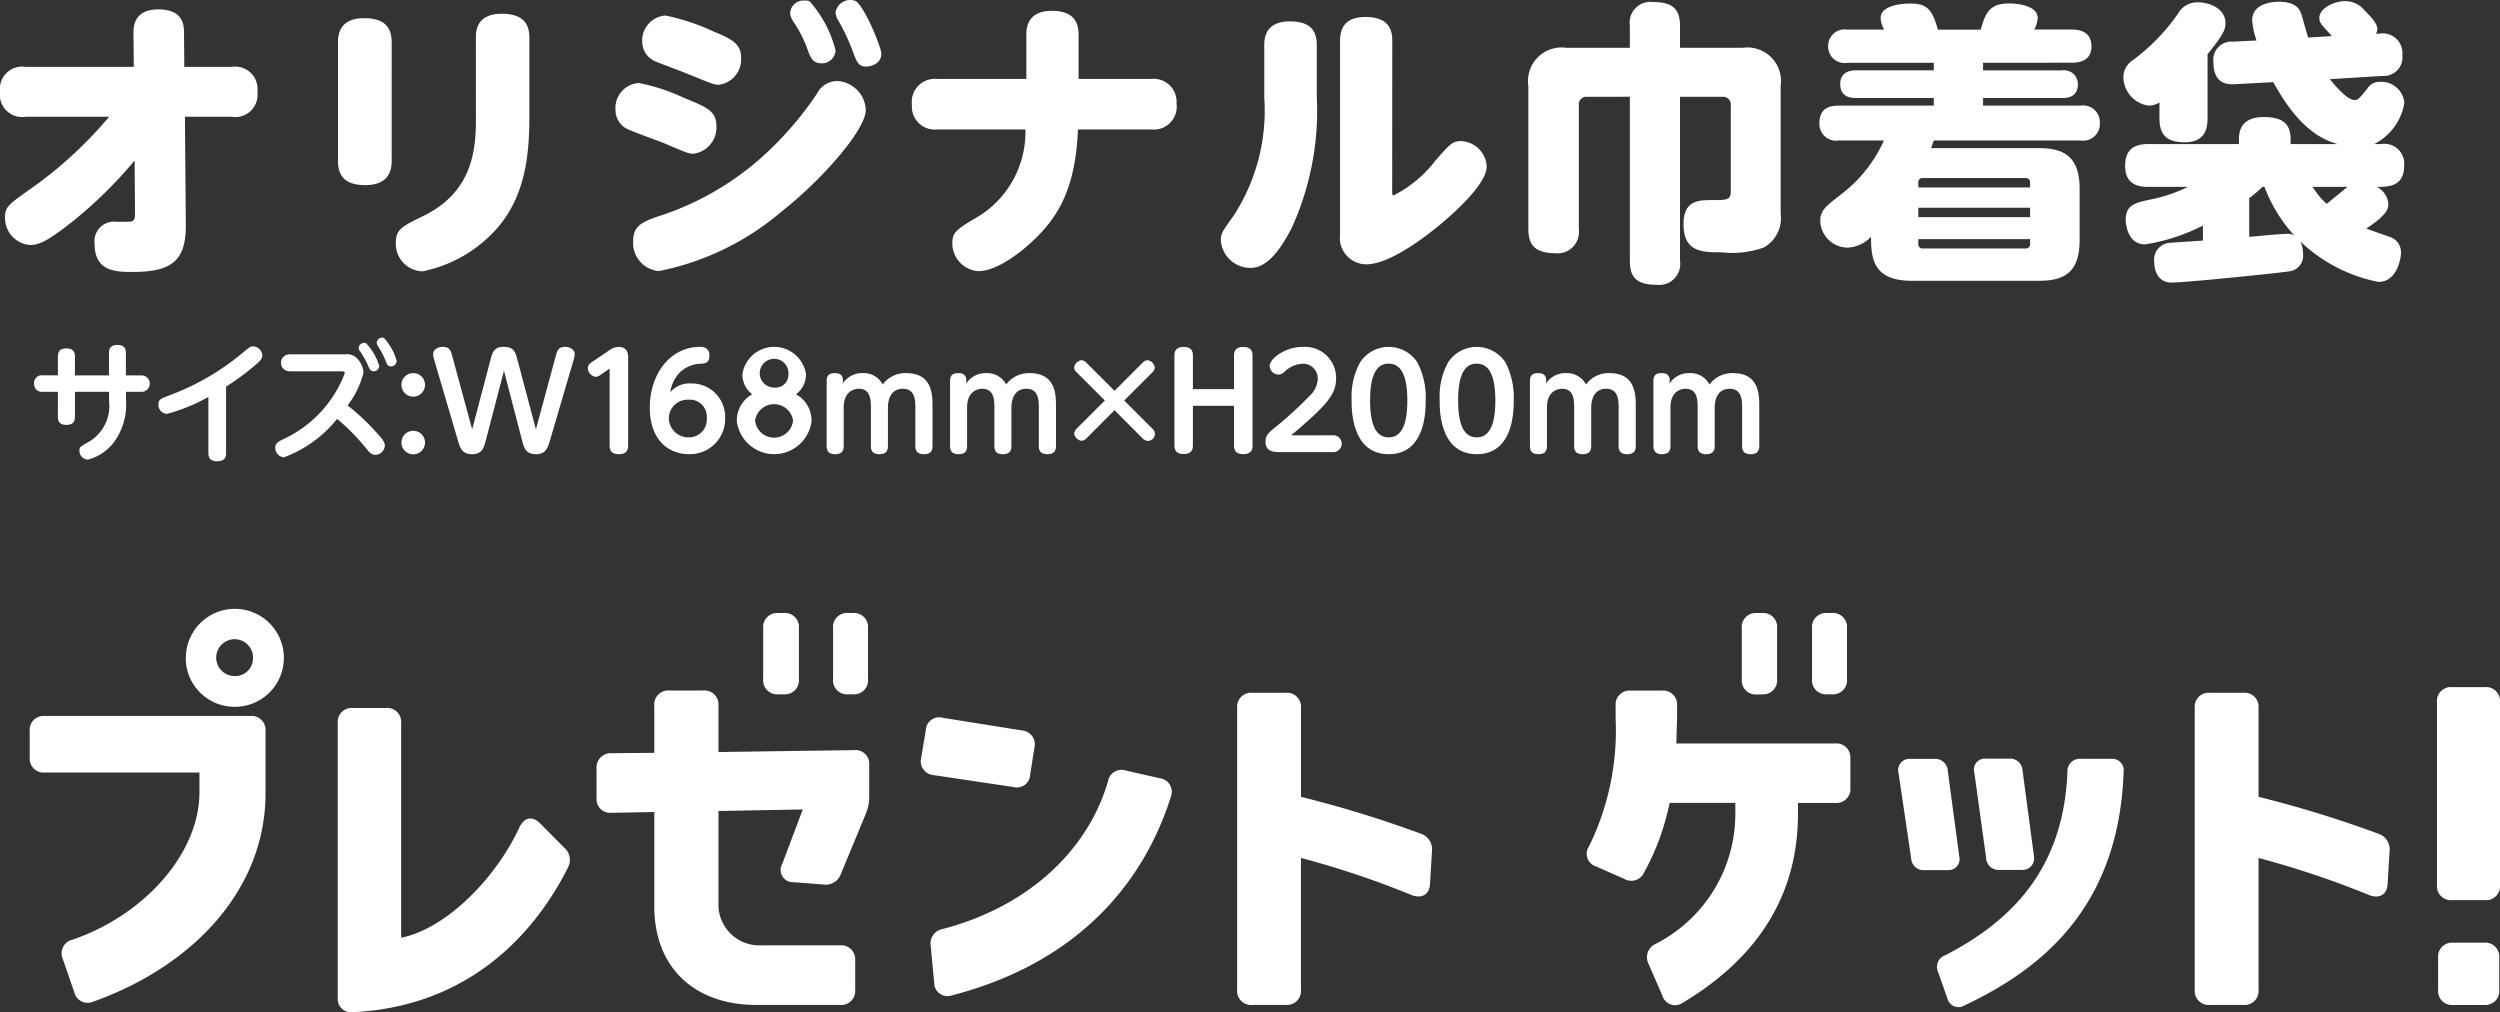
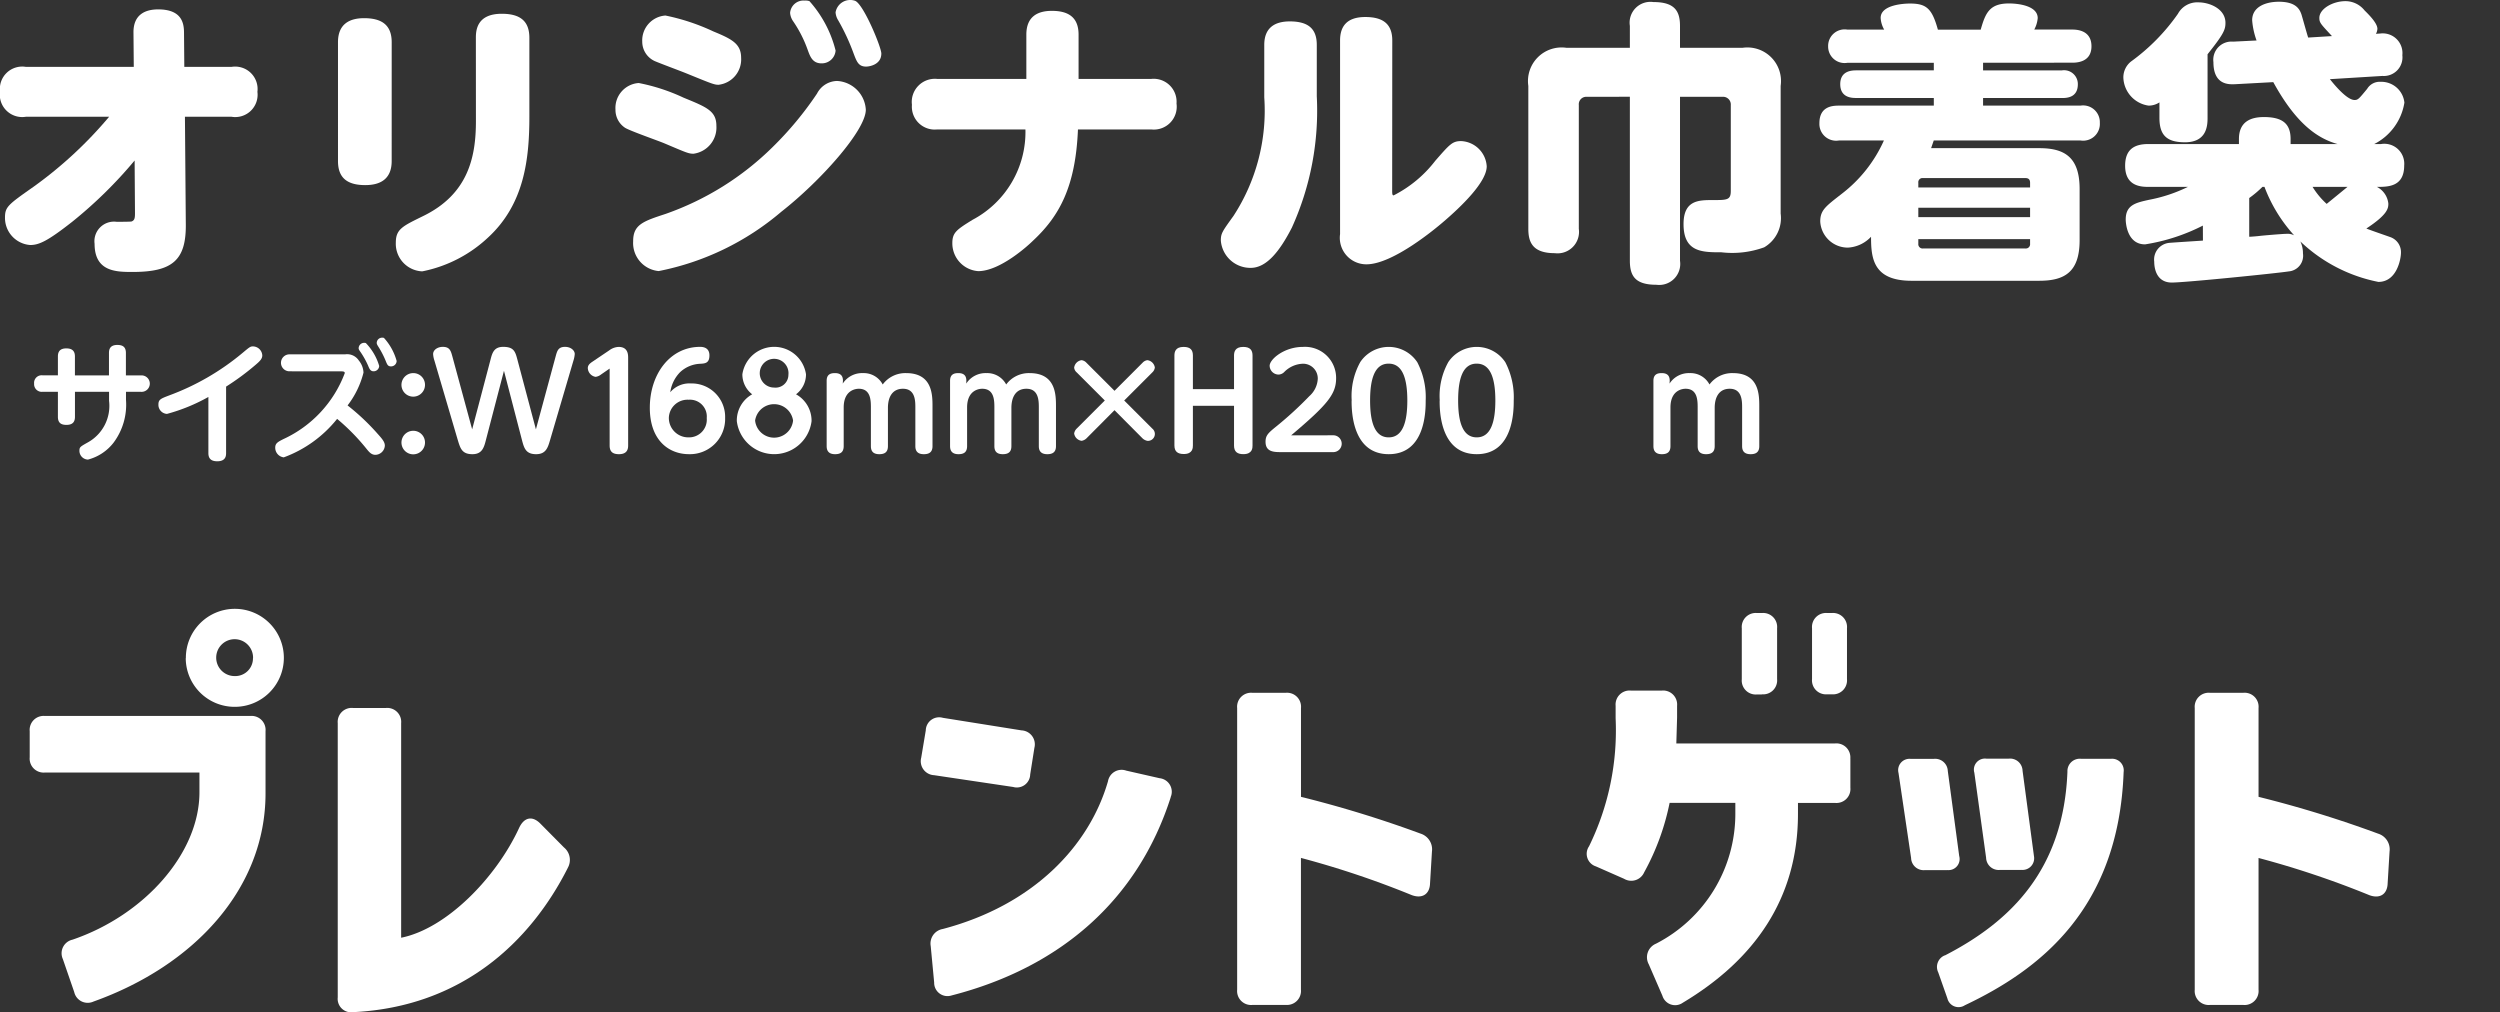
<svg xmlns="http://www.w3.org/2000/svg" width="144.851" height="58.646" viewBox="0 0 144.851 58.646">
  <rect x="0" y="0" width="144.851" height="58.646" fill="#333333" stroke="none" />
  <defs>
    <clipPath id="clip-path">
      <rect id="長方形_1" data-name="長方形 1" width="144.851" height="58.646" transform="translate(0 0)" fill="none" />
    </clipPath>
  </defs>
  <g id="グループ_2" data-name="グループ 2" transform="translate(0 0)">
    <g id="グループ_1" data-name="グループ 1" clip-path="url(#clip-path)">
      <path id="パス_1" data-name="パス 1" d="M4.207,54.443c4.181-1.431,7.349-5.017,7.349-8.538V44.761H2.6a.809.809,0,0,1-.879-.88V42.363a.809.809,0,0,1,.879-.88H14.505a.81.81,0,0,1,.88.88v3.608c0,5.5-4.115,9.968-9.968,12.059A.8.8,0,0,1,4.3,57.479l-.66-1.914a.806.806,0,0,1,.572-1.122m6.557-16.305A2.839,2.839,0,1,1,13.6,40.954a2.831,2.831,0,0,1-2.838-2.816m3.9,0A1.068,1.068,0,1,0,13.6,39.172a1.025,1.025,0,0,0,1.057-1.034" fill="#fff" />
      <path id="パス_2" data-name="パス 2" d="M32.9,50.283c-2.177,4.312-6.16,8.054-12.431,8.361a.78.78,0,0,1-.9-.857V41.9a.809.809,0,0,1,.881-.88h1.914a.809.809,0,0,1,.879.88V54.332c2.64-.528,5.523-3.5,6.843-6.381.286-.594.75-.7,1.212-.242L32.676,49.1a.935.935,0,0,1,.22,1.187" fill="#fff" />
-       <path id="パス_3" data-name="パス 3" d="M49.55,55.653v1.694a.81.81,0,0,1-.88.88H43.829c-3.564,0-5.919-2.135-5.919-5.721V47.049l-2.465.045a.794.794,0,0,1-.88-.859V44.541a.827.827,0,0,1,.88-.9l2.465-.021V40.889a.81.81,0,0,1,.88-.881h1.958a.81.81,0,0,1,.881.881v2.684l7.854-.11a.793.793,0,0,1,.88.858v1.8a2.486,2.486,0,0,1-.2,1.035l-1.431,3.454a.939.939,0,0,1-1.034.638l-1.716-.132a.708.708,0,0,1-.66-1.056L46.513,46.9l-4.884.089V52.55a2.369,2.369,0,0,0,2.486,2.223H48.67a.81.81,0,0,1,.88.88M45.413,40.229H45.1a.81.81,0,0,1-.88-.881V36.4a.81.81,0,0,1,.88-.881h.308a.81.81,0,0,1,.88.881v2.947a.81.81,0,0,1-.88.881m4.005,0h-.265a.81.81,0,0,1-.88-.881V36.4a.81.81,0,0,1,.88-.881h.265a.81.81,0,0,1,.88.881v2.947a.81.81,0,0,1-.88.881" fill="#fff" />
      <path id="パス_4" data-name="パス 4" d="M59.933,43.33l-.243,1.541a.775.775,0,0,1-.99.726l-4.576-.682a.811.811,0,0,1-.749-1.013l.265-1.584a.775.775,0,0,1,.99-.727l4.555.727a.81.81,0,0,1,.748,1.012m7.9,2.861c-1.892,5.918-6.358,9.857-12.695,11.485a.771.771,0,0,1-1.012-.748l-.2-2.112a.853.853,0,0,1,.7-.99c5.259-1.387,8.493-4.819,9.571-8.559a.8.8,0,0,1,1.056-.617l1.936.44a.788.788,0,0,1,.638,1.1" fill="#fff" />
      <path id="パス_5" data-name="パス 5" d="M74.5,58.227H72.56a.809.809,0,0,1-.879-.88V41.021a.809.809,0,0,1,.879-.88H74.5a.81.81,0,0,1,.88.88v5.148A65.774,65.774,0,0,1,82.308,48.3a.954.954,0,0,1,.66,1.035l-.111,1.848c-.021.639-.462.9-1.055.682a52.8,52.8,0,0,0-6.425-2.157v7.636a.81.81,0,0,1-.88.88" fill="#fff" />
      <path id="パス_6" data-name="パス 6" d="M107.212,43.948v1.693a.81.81,0,0,1-.881.881h-2.156v.638c0,4.928-2.552,8.471-6.667,10.935a.77.77,0,0,1-1.187-.4l-.792-1.826a.851.851,0,0,1,.417-1.19,8.453,8.453,0,0,0,4.6-7.524v-.638H96.738a14.077,14.077,0,0,1-1.474,4.026.816.816,0,0,1-1.166.374L92.47,50.2a.766.766,0,0,1-.4-1.166,15.27,15.27,0,0,0,1.54-7.415v-.726a.811.811,0,0,1,.881-.881h1.8a.81.81,0,0,1,.88.881v.682l-.044,1.5h9.2a.81.81,0,0,1,.881.881m-5.127-3.719H101.8a.81.81,0,0,1-.88-.881V36.4a.81.81,0,0,1,.88-.881h.286a.81.81,0,0,1,.88.881v2.947a.81.81,0,0,1-.88.881m4.049,0h-.265a.81.81,0,0,1-.88-.881V36.4a.81.81,0,0,1,.88-.881h.265a.81.81,0,0,1,.88.881v2.947a.81.81,0,0,1-.88.881" fill="#fff" />
      <path id="パス_7" data-name="パス 7" d="M112.842,50.416h-1.32a.727.727,0,0,1-.792-.705L110,44.783a.656.656,0,0,1,.7-.814h1.343a.733.733,0,0,1,.813.7l.661,4.929a.642.642,0,0,1-.682.814m-.154,4.95c3.85-1.979,6.886-5,7.107-10.649a.716.716,0,0,1,.792-.748h1.738a.674.674,0,0,1,.726.769c-.286,7.989-4.929,11.487-9.2,13.511a.665.665,0,0,1-1.012-.4l-.528-1.5a.723.723,0,0,1,.374-.99m4.444-4.95h-1.254a.729.729,0,0,1-.792-.705l-.682-4.928a.64.64,0,0,1,.705-.814h1.275a.723.723,0,0,1,.814.7l.661,4.95a.673.673,0,0,1-.727.793" fill="#fff" />
      <path id="パス_8" data-name="パス 8" d="M129.98,58.227h-1.936a.81.81,0,0,1-.88-.88V41.021a.81.81,0,0,1,.88-.88h1.936a.81.81,0,0,1,.881.88v5.148a65.775,65.775,0,0,1,6.931,2.134.954.954,0,0,1,.66,1.035l-.111,1.848c-.021.639-.462.9-1.055.682a52.8,52.8,0,0,0-6.425-2.157v7.636a.81.81,0,0,1-.881.88" fill="#fff" />
-       <path id="パス_9" data-name="パス 9" d="M144.851,40.691V51.274a.81.81,0,0,1-.88.881h-1.893a.81.81,0,0,1-.879-.881V40.691a.809.809,0,0,1,.879-.88h1.893a.81.81,0,0,1,.88.88m-3.586,16.656V55.5a.81.81,0,0,1,.88-.88h1.782a.81.81,0,0,1,.88.88v1.849a.81.81,0,0,1-.88.88h-1.782a.81.81,0,0,1-.88-.88" fill="#fff" />
      <path id="パス_10" data-name="パス 10" d="M1.5,6.765A1.3,1.3,0,0,1,0,5.3,1.294,1.294,0,0,1,1.5,3.875H7.751L7.734,1.9C7.717.833,8.431.544,9.162.544c1.377,0,1.5.8,1.5,1.36l.017,1.971h2.736a1.3,1.3,0,0,1,1.5,1.446,1.294,1.294,0,0,1-1.5,1.444h-2.7l.051,6.256c.016,2.057-.783,2.736-3.077,2.736-.935,0-2.209,0-2.209-1.632a1.135,1.135,0,0,1,1.274-1.274c.119,0,.8,0,.867-.018.187-.067.2-.22.2-.492L7.8,9.3a25.482,25.482,0,0,1-3.62,3.553c-1.428,1.122-1.921,1.343-2.431,1.343A1.575,1.575,0,0,1,.289,12.613c0-.629.17-.748,1.666-1.8A23.9,23.9,0,0,0,6.323,6.765Z" fill="#fff" />
      <path id="パス_11" data-name="パス 11" d="M22.694,9.332c0,.918-.511,1.393-1.53,1.393-1.054,0-1.581-.425-1.581-1.393V2.447c0-1.105.731-1.394,1.512-1.394,1.021,0,1.6.391,1.6,1.394Zm4.878-7.14c0-.425.051-1.394,1.5-1.394,1.071,0,1.6.425,1.6,1.394V6.748c0,2.465-.289,5.082-2.4,7.02a7.77,7.77,0,0,1-3.807,1.955,1.6,1.6,0,0,1-1.531-1.666c0-.782.392-.952,1.565-1.53,2.635-1.274,3.076-3.434,3.076-5.507Z" fill="#fff" />
      <path id="パス_12" data-name="パス 12" d="M37.008,4.81a11.085,11.085,0,0,1,2.6.85c1.326.544,1.9.764,1.9,1.632a1.531,1.531,0,0,1-1.326,1.615c-.289,0-.425-.068-1.683-.6-.357-.152-1.971-.714-2.278-.9a1.237,1.237,0,0,1-.56-1.054A1.448,1.448,0,0,1,37.008,4.81m-.323,9.162c0-.968.6-1.156,1.888-1.581a16.657,16.657,0,0,0,6.2-3.876,19.6,19.6,0,0,0,2.566-3.093A1.334,1.334,0,0,1,48.5,4.691a1.765,1.765,0,0,1,1.666,1.666c0,1.19-2.619,4.13-4.9,5.915a15.586,15.586,0,0,1-7.1,3.434,1.632,1.632,0,0,1-1.48-1.734M38.555.9a12.254,12.254,0,0,1,2.771.918c1.071.442,1.615.714,1.615,1.53a1.479,1.479,0,0,1-1.309,1.564c-.254,0-.408-.068-1.87-.663-.289-.119-1.581-.6-1.836-.714a1.235,1.235,0,0,1-.714-1.122A1.445,1.445,0,0,1,38.555.9m9.86,2.023a.8.8,0,0,1-.817.748c-.526,0-.663-.408-.8-.782a7.14,7.14,0,0,0-.849-1.666.982.982,0,0,1-.17-.475.777.777,0,0,1,.849-.714A.684.684,0,0,1,46.9.067a6.742,6.742,0,0,1,1.513,2.856m2.651.187c0,.612-.646.748-.884.748-.442,0-.544-.289-.73-.782a12.253,12.253,0,0,0-.885-1.9,1,1,0,0,1-.152-.459A.861.861,0,0,1,49.553.05c.493.221,1.513,2.686,1.513,3.06" fill="#fff" />
      <path id="パス_13" data-name="パス 13" d="M66.706,4.572A1.329,1.329,0,0,1,68.168,6a1.326,1.326,0,0,1-1.462,1.5H62.457c-.136,3.332-1.088,5.031-2.6,6.442-.254.255-1.9,1.768-3.178,1.768a1.615,1.615,0,0,1-1.5-1.632c0-.612.271-.782,1.172-1.343A5.754,5.754,0,0,0,59.414,7.5H54.3a1.324,1.324,0,0,1-1.462-1.428,1.34,1.34,0,0,1,1.462-1.5h5.167V2.006c0-1.055.663-1.377,1.479-1.377,1,0,1.547.408,1.547,1.377V4.572Z" fill="#fff" />
      <path id="パス_14" data-name="パス 14" d="M73.252,2.6c0-.986.6-1.36,1.479-1.36,1.088,0,1.564.442,1.564,1.36V5.576a16.4,16.4,0,0,1-1.445,7.615c-.714,1.394-1.479,2.329-2.379,2.329a1.715,1.715,0,0,1-1.735-1.581c0-.408.069-.51.732-1.428a11.181,11.181,0,0,0,1.784-6.867Zm7.411,8.38c0,.238,0,.34.085.34a7.085,7.085,0,0,0,2.414-2.006c.833-.951.986-1.139,1.5-1.139a1.555,1.555,0,0,1,1.479,1.462c0,.9-1.445,2.312-2.567,3.264-.34.289-2.855,2.414-4.4,2.414a1.536,1.536,0,0,1-1.53-1.751V2.346c0-.816.39-1.36,1.462-1.36,1.053,0,1.563.425,1.563,1.36Z" fill="#fff" />
      <path id="パス_15" data-name="パス 15" d="M91.936,5.609a.433.433,0,0,0-.459.476v7.173a1.245,1.245,0,0,1-1.394,1.411c-1.309,0-1.531-.664-1.531-1.411V4.98a1.948,1.948,0,0,1,2.211-2.21h3.672V1.5A1.206,1.206,0,0,1,95.795.119c1.189,0,1.545.475,1.545,1.376V2.77h3.622a1.948,1.948,0,0,1,2.21,2.21v7.394a1.962,1.962,0,0,1-.953,1.955,5.407,5.407,0,0,1-2.48.289c-1.107,0-2.194,0-2.194-1.632,0-1.394.883-1.394,1.7-1.394s1.038,0,1.038-.527V6.085a.447.447,0,0,0-.477-.476H97.34v9.5A1.217,1.217,0,0,1,95.981,16.5c-1.207,0-1.546-.476-1.546-1.394v-9.5Z" fill="#fff" />
      <path id="パス_16" data-name="パス 16" d="M118.148,8.584c1.445,0,2.346.494,2.346,2.363v2.974c0,1.87-.9,2.347-2.346,2.347h-7.394c-2.227,0-2.345-1.31-2.345-2.55a1.986,1.986,0,0,1-1.344.629,1.6,1.6,0,0,1-1.6-1.514c0-.662.325-.883,1.242-1.6a7.993,7.993,0,0,0,2.448-3.094h-2.6a.971.971,0,0,1-1.138-1c0-.985.765-1.019,1.138-1.019h5.491V5.677h-4.487c-.238,0-.935,0-.935-.8,0-.781.679-.8.935-.8h4.487V3.638h-5a.954.954,0,0,1-1.123-.952.957.957,0,0,1,1.123-.969h2.125a1.516,1.516,0,0,1-.205-.679c0-.783,1.412-.833,1.7-.833.952,0,1.276.289,1.616,1.512h2.481C115.038.749,115.276.2,116.4.2c.6,0,1.666.152,1.666.849a1.689,1.689,0,0,1-.2.663h2.176c.222,0,1.139,0,1.139.969,0,.952-.9.952-1.139.952H114.9V4.08h4.556a.8.8,0,0,1,.935.8c0,.8-.68.8-.935.8H114.9V6.12h5.643a.97.97,0,0,1,1.122,1,.969.969,0,0,1-1.122,1.019h-8.5c-.034.1-.119.34-.152.442Zm-7,2.278h6.476V10.59c0-.2-.1-.272-.272-.272h-5.933a.242.242,0,0,0-.271.272Zm0,1.717h6.476v-.544h-6.476Zm0,1.275v.271a.25.25,0,0,0,.271.273h5.933a.25.25,0,0,0,.272-.273v-.271Z" fill="#fff" />
      <path id="パス_17" data-name="パス 17" d="M127.907,6.833c0,.459-.051,1.411-1.309,1.411-1.037,0-1.479-.392-1.479-1.411v-.9a1.15,1.15,0,0,1-.629.187A1.7,1.7,0,0,1,123.028,4.5a1.174,1.174,0,0,1,.443-.935A11.615,11.615,0,0,0,126.19.8a1.272,1.272,0,0,1,1.19-.663c.646,0,1.564.374,1.564,1.189,0,.408-.119.663-1.037,1.819Zm-.272,6.238a11.117,11.117,0,0,1-3.349,1.088c-1.036,0-1.121-1.224-1.121-1.444,0-.851.6-.97,1.359-1.14a8.789,8.789,0,0,0,2.244-.747h-2.295c-.476,0-1.342-.068-1.342-1.225,0-.985.578-1.257,1.342-1.257h5.252V8.057c0-1.02.7-1.275,1.446-1.275,1.088,0,1.547.391,1.547,1.275v.289h2.719c-1.138-.324-2.38-1.139-3.722-3.587l-2.194.119c-.356.017-1.274.068-1.274-1.275a1.055,1.055,0,0,1,1.139-1.19l1.36-.067a4.434,4.434,0,0,1-.255-1.173c0-.8.815-1.072,1.547-1.072,1,0,1.206.443,1.308.732.069.221.324,1.155.391,1.343l1.377-.085c-.645-.7-.73-.766-.73-1.054,0-.527.781-.97,1.512-.97A1.413,1.413,0,0,1,137,.6c.221.22.748.73.748,1.071a.686.686,0,0,1-.085.288l.255-.017a1.142,1.142,0,0,1,1.275,1.258A1.079,1.079,0,0,1,138.038,4.4l-3.043.187c.255.323.986,1.207,1.428,1.207.2,0,.256-.068.731-.646a.849.849,0,0,1,.782-.408,1.345,1.345,0,0,1,1.376,1.207,3.272,3.272,0,0,1-1.75,2.4h.391A1.155,1.155,0,0,1,139.3,9.587c0,1.241-.935,1.241-1.581,1.241a1.234,1.234,0,0,1,.663.969c0,.271-.034.629-1.275,1.444.2.085,1.19.425,1.377.493a.922.922,0,0,1,.629.9c0,.373-.238,1.7-1.309,1.7a9.09,9.09,0,0,1-4.522-2.346,1.6,1.6,0,0,1,.153.7.91.91,0,0,1-.833,1.038c-.612.1-5.983.645-6.765.645-.918,0-1.02-.867-1.02-1.207a.972.972,0,0,1,.833-1.088c.119-.017,1.768-.119,1.989-.136Zm2.686.647c.1,0,.526-.035.629-.052.51-.051,1.359-.118,1.529-.118a.852.852,0,0,1,.443.085,8.736,8.736,0,0,1-1.717-2.805h-.119a6.117,6.117,0,0,1-.765.646Zm3.671-2.89a4.478,4.478,0,0,0,.816.985c.17-.135,1.02-.833,1.207-.985Z" fill="#fff" />
      <path id="パス_18" data-name="パス 18" d="M3.355,20.651c0-.255.1-.465.486-.465.322,0,.5.135.5.465v1.1H6.314v-1.3c0-.188.045-.465.486-.465.323,0,.495.128.495.465v1.3h.877a.477.477,0,1,1,0,.952H7.3v.457a3.689,3.689,0,0,1-.719,2.487,2.757,2.757,0,0,1-1.484.982.51.51,0,0,1-.495-.5c0-.218.031-.241.472-.488a2.421,2.421,0,0,0,1.245-2.42V22.7H4.343v1.453c0,.3-.142.465-.494.465-.277,0-.494-.09-.494-.465V22.7H2.477a.443.443,0,0,1-.5-.473.438.438,0,0,1,.5-.479h.878Z" fill="#fff" />
      <path id="パス_19" data-name="パス 19" d="M13.1,26.255c0,.143-.015.472-.51.472-.359,0-.516-.158-.516-.472V23a10.456,10.456,0,0,1-2.4.982.526.526,0,0,1-.495-.547c0-.285.135-.337.606-.518a14.394,14.394,0,0,0,4.264-2.465c.411-.343.456-.381.6-.381a.55.55,0,0,1,.548.517c0,.18-.1.307-.375.539A14.572,14.572,0,0,1,13.1,22.4Z" fill="#fff" />
      <path id="パス_20" data-name="パス 20" d="M16.771,21.513a.491.491,0,1,1,0-.982h3.221a.811.811,0,0,1,.8.36,1.173,1.173,0,0,1,.269.7,5.192,5.192,0,0,1-.922,1.9,13.066,13.066,0,0,1,1.746,1.649c.292.322.413.487.413.681a.563.563,0,0,1-.547.532c-.225,0-.353-.15-.488-.314a12.141,12.141,0,0,0-1.73-1.769A7.09,7.09,0,0,1,16.441,26.5a.562.562,0,0,1-.494-.562c0-.248.141-.33.479-.5a6.86,6.86,0,0,0,3.551-3.821c0-.083-.082-.1-.194-.1Zm5.2-.315a.323.323,0,0,1-.322.315c-.18,0-.24-.128-.322-.33a4.956,4.956,0,0,0-.412-.749c-.1-.143-.135-.188-.135-.262a.319.319,0,0,1,.337-.308.2.2,0,0,1,.083.015A3.212,3.212,0,0,1,21.97,21.2m1.012-.285a.323.323,0,0,1-.322.314c-.188,0-.225-.1-.323-.344a5.126,5.126,0,0,0-.389-.756c-.1-.158-.12-.2-.12-.263a.308.308,0,0,1,.33-.3.194.194,0,0,1,.09.015,3.277,3.277,0,0,1,.734,1.334" fill="#fff" />
      <path id="パス_21" data-name="パス 21" d="M24.625,22.3a.682.682,0,1,1-.682-.682.677.677,0,0,1,.682.682m0,3.334a.682.682,0,1,1-.682-.674.68.68,0,0,1,.682.674" fill="#fff" />
      <path id="パス_22" data-name="パス 22" d="M32.2,20.629c.082-.293.142-.532.539-.532.337,0,.562.21.562.412a1.6,1.6,0,0,1-.075.382l-1.348,4.585c-.135.465-.247.84-.817.84-.607,0-.7-.368-.824-.84L29.2,21.483l-1.041,3.993c-.112.442-.218.84-.787.84-.606,0-.7-.331-.854-.84l-1.348-4.585a1.482,1.482,0,0,1-.075-.375c0-.24.255-.419.562-.419.4,0,.464.232.547.532l1.153,4.248,1.064-4.039c.1-.39.2-.741.734-.741.614,0,.7.269.824.741l1.072,4.039Z" fill="#fff" />
      <path id="パス_23" data-name="パス 23" d="M34.822,21.7a.634.634,0,0,1-.314.135.536.536,0,0,1-.45-.51c0-.18.143-.284.278-.375L35.3,20.3a.97.97,0,0,1,.541-.2c.554,0,.554.458.554.645v5.071c0,.21-.06.5-.532.5-.359,0-.54-.142-.54-.5V21.355Z" fill="#fff" />
      <path id="パス_24" data-name="パス 24" d="M40.029,22.217a1.938,1.938,0,0,1,1.985,2.007,2.039,2.039,0,0,1-2.1,2.091c-1.116,0-2.263-.757-2.263-2.69,0-1.955,1.177-3.528,2.915-3.528.247,0,.539.089.539.494,0,.457-.255.472-.554.487a1.81,1.81,0,0,0-1.147.487,2.072,2.072,0,0,0-.569,1.161,1.451,1.451,0,0,1,1.2-.509m-.128.944a1.084,1.084,0,0,0-1.153,1.026,1.125,1.125,0,0,0,1.138,1.154,1.027,1.027,0,0,0,1.057-1.117A.975.975,0,0,0,39.9,23.161" fill="#fff" />
      <path id="パス_25" data-name="パス 25" d="M43.013,21.685a1.864,1.864,0,0,1,3.687,0,1.441,1.441,0,0,1-.578,1.161,1.748,1.748,0,0,1,.9,1.558,2.182,2.182,0,0,1-4.33,0,1.735,1.735,0,0,1,.89-1.558,1.456,1.456,0,0,1-.569-1.161m2.938,2.682a1.112,1.112,0,0,0-2.2,0,1.106,1.106,0,0,0,2.2,0m-.27-2.652a.833.833,0,1,0-.824.741.744.744,0,0,0,.824-.741" fill="#fff" />
      <path id="パス_26" data-name="パス 26" d="M48.83,22.225A1.333,1.333,0,0,1,50,21.618a1.243,1.243,0,0,1,1.145.659,1.633,1.633,0,0,1,1.357-.659c1.528,0,1.528,1.273,1.528,1.94v2.293c0,.345-.194.465-.5.465-.375,0-.494-.195-.494-.465V23.633c0-.4,0-1.108-.72-1.108-.584,0-.869.441-.869,1.116v2.21c0,.345-.187.465-.5.465-.367,0-.487-.188-.487-.465V23.633c0-.412,0-1.108-.7-1.108-.067,0-.876,0-.876,1.086v2.24c0,.382-.232.465-.5.465-.367,0-.487-.195-.487-.465V22.06c0-.382.247-.442.479-.442.345,0,.465.172.465.442Z" fill="#fff" />
      <path id="パス_27" data-name="パス 27" d="M55.985,22.225a1.333,1.333,0,0,1,1.169-.607,1.243,1.243,0,0,1,1.145.659,1.634,1.634,0,0,1,1.357-.659c1.528,0,1.528,1.273,1.528,1.94v2.293c0,.345-.194.465-.5.465-.375,0-.494-.195-.494-.465V23.633c0-.4,0-1.108-.72-1.108-.584,0-.869.441-.869,1.116v2.21c0,.345-.187.465-.5.465-.367,0-.486-.188-.486-.465V23.633c0-.412,0-1.108-.705-1.108-.067,0-.876,0-.876,1.086v2.24c0,.382-.232.465-.5.465-.367,0-.487-.195-.487-.465V22.06c0-.382.247-.442.479-.442.345,0,.465.172.465.442Z" fill="#fff" />
      <path id="パス_28" data-name="パス 28" d="M66.2,21.018a.463.463,0,0,1,.277-.149.5.5,0,0,1,.435.426.465.465,0,0,1-.15.285l-1.626,1.626,1.626,1.625a.4.4,0,0,1-.278.712A.558.558,0,0,1,66.2,25.4l-1.626-1.634L62.949,25.4a.541.541,0,0,1-.277.141.5.5,0,0,1-.435-.426.506.506,0,0,1,.151-.286l1.625-1.625L62.388,21.58a.423.423,0,0,1-.151-.277.5.5,0,0,1,.428-.434.461.461,0,0,1,.284.149l1.626,1.626Z" fill="#fff" />
      <path id="パス_29" data-name="パス 29" d="M71.5,22.547V20.6c0-.21.061-.5.532-.5.412,0,.54.2.54.5v5.214c0,.128,0,.5-.532.5-.345,0-.54-.136-.54-.5v-2.3H69.117v2.292c0,.128,0,.5-.524.5-.353,0-.547-.136-.547-.5V20.6c0-.21.059-.5.531-.5.412,0,.54.194.54.5v1.948Z" fill="#fff" />
      <path id="パス_30" data-name="パス 30" d="M77.229,25.221a.488.488,0,1,1,0,.975H74.254c-.427,0-.928,0-.928-.6,0-.382.164-.517.673-.929a21.075,21.075,0,0,0,1.866-1.716,1.435,1.435,0,0,0,.487-1,.852.852,0,0,0-.847-.877,1.592,1.592,0,0,0-1.094.479.483.483,0,0,1-.33.15.521.521,0,0,1-.517-.509c0-.375.84-1.094,1.927-1.094a1.8,1.8,0,0,1,1.924,1.812c0,.922-.494,1.53-2.606,3.312Z" fill="#fff" />
      <path id="パス_31" data-name="パス 31" d="M78.318,23.206a4.052,4.052,0,0,1,.5-2.233,1.986,1.986,0,0,1,3.3.015,4.388,4.388,0,0,1,.487,2.218c0,.562,0,3.109-2.142,3.109s-2.151-2.562-2.151-3.109m3.229,0c0-1.3-.292-2.136-1.078-2.136-.84-.007-1.079.945-1.079,2.136,0,1.273.277,2.135,1.079,2.135.831,0,1.078-.937,1.078-2.135" fill="#fff" />
      <path id="パス_32" data-name="パス 32" d="M83.419,23.206a4.044,4.044,0,0,1,.5-2.233,1.986,1.986,0,0,1,3.3.015,4.4,4.4,0,0,1,.487,2.218c0,.562,0,3.109-2.143,3.109s-2.15-2.562-2.15-3.109m3.228,0c0-1.3-.292-2.136-1.078-2.136-.84-.007-1.078.945-1.078,2.136,0,1.273.277,2.135,1.078,2.135.831,0,1.078-.937,1.078-2.135" fill="#fff" />
-       <path id="パス_33" data-name="パス 33" d="M89.578,22.225a1.333,1.333,0,0,1,1.169-.607,1.243,1.243,0,0,1,1.145.659,1.633,1.633,0,0,1,1.357-.659c1.528,0,1.528,1.273,1.528,1.94v2.293c0,.345-.194.465-.5.465-.375,0-.494-.195-.494-.465V23.633c0-.4,0-1.108-.72-1.108-.584,0-.869.441-.869,1.116v2.21c0,.345-.187.465-.5.465-.367,0-.487-.188-.487-.465V23.633c0-.412,0-1.108-.7-1.108-.067,0-.876,0-.876,1.086v2.24c0,.382-.232.465-.5.465-.367,0-.487-.195-.487-.465V22.06c0-.382.247-.442.479-.442.345,0,.465.172.465.442Z" fill="#fff" />
      <path id="パス_34" data-name="パス 34" d="M96.734,22.225a1.333,1.333,0,0,1,1.169-.607,1.243,1.243,0,0,1,1.145.659,1.633,1.633,0,0,1,1.357-.659c1.528,0,1.528,1.273,1.528,1.94v2.293c0,.345-.194.465-.5.465-.375,0-.494-.195-.494-.465V23.633c0-.4,0-1.108-.72-1.108-.584,0-.869.441-.869,1.116v2.21c0,.345-.187.465-.5.465-.367,0-.487-.188-.487-.465V23.633c0-.412,0-1.108-.7-1.108-.067,0-.876,0-.876,1.086v2.24c0,.382-.232.465-.5.465-.367,0-.487-.195-.487-.465V22.06c0-.382.247-.442.479-.442.345,0,.465.172.465.442Z" fill="#fff" />
    </g>
  </g>
</svg>